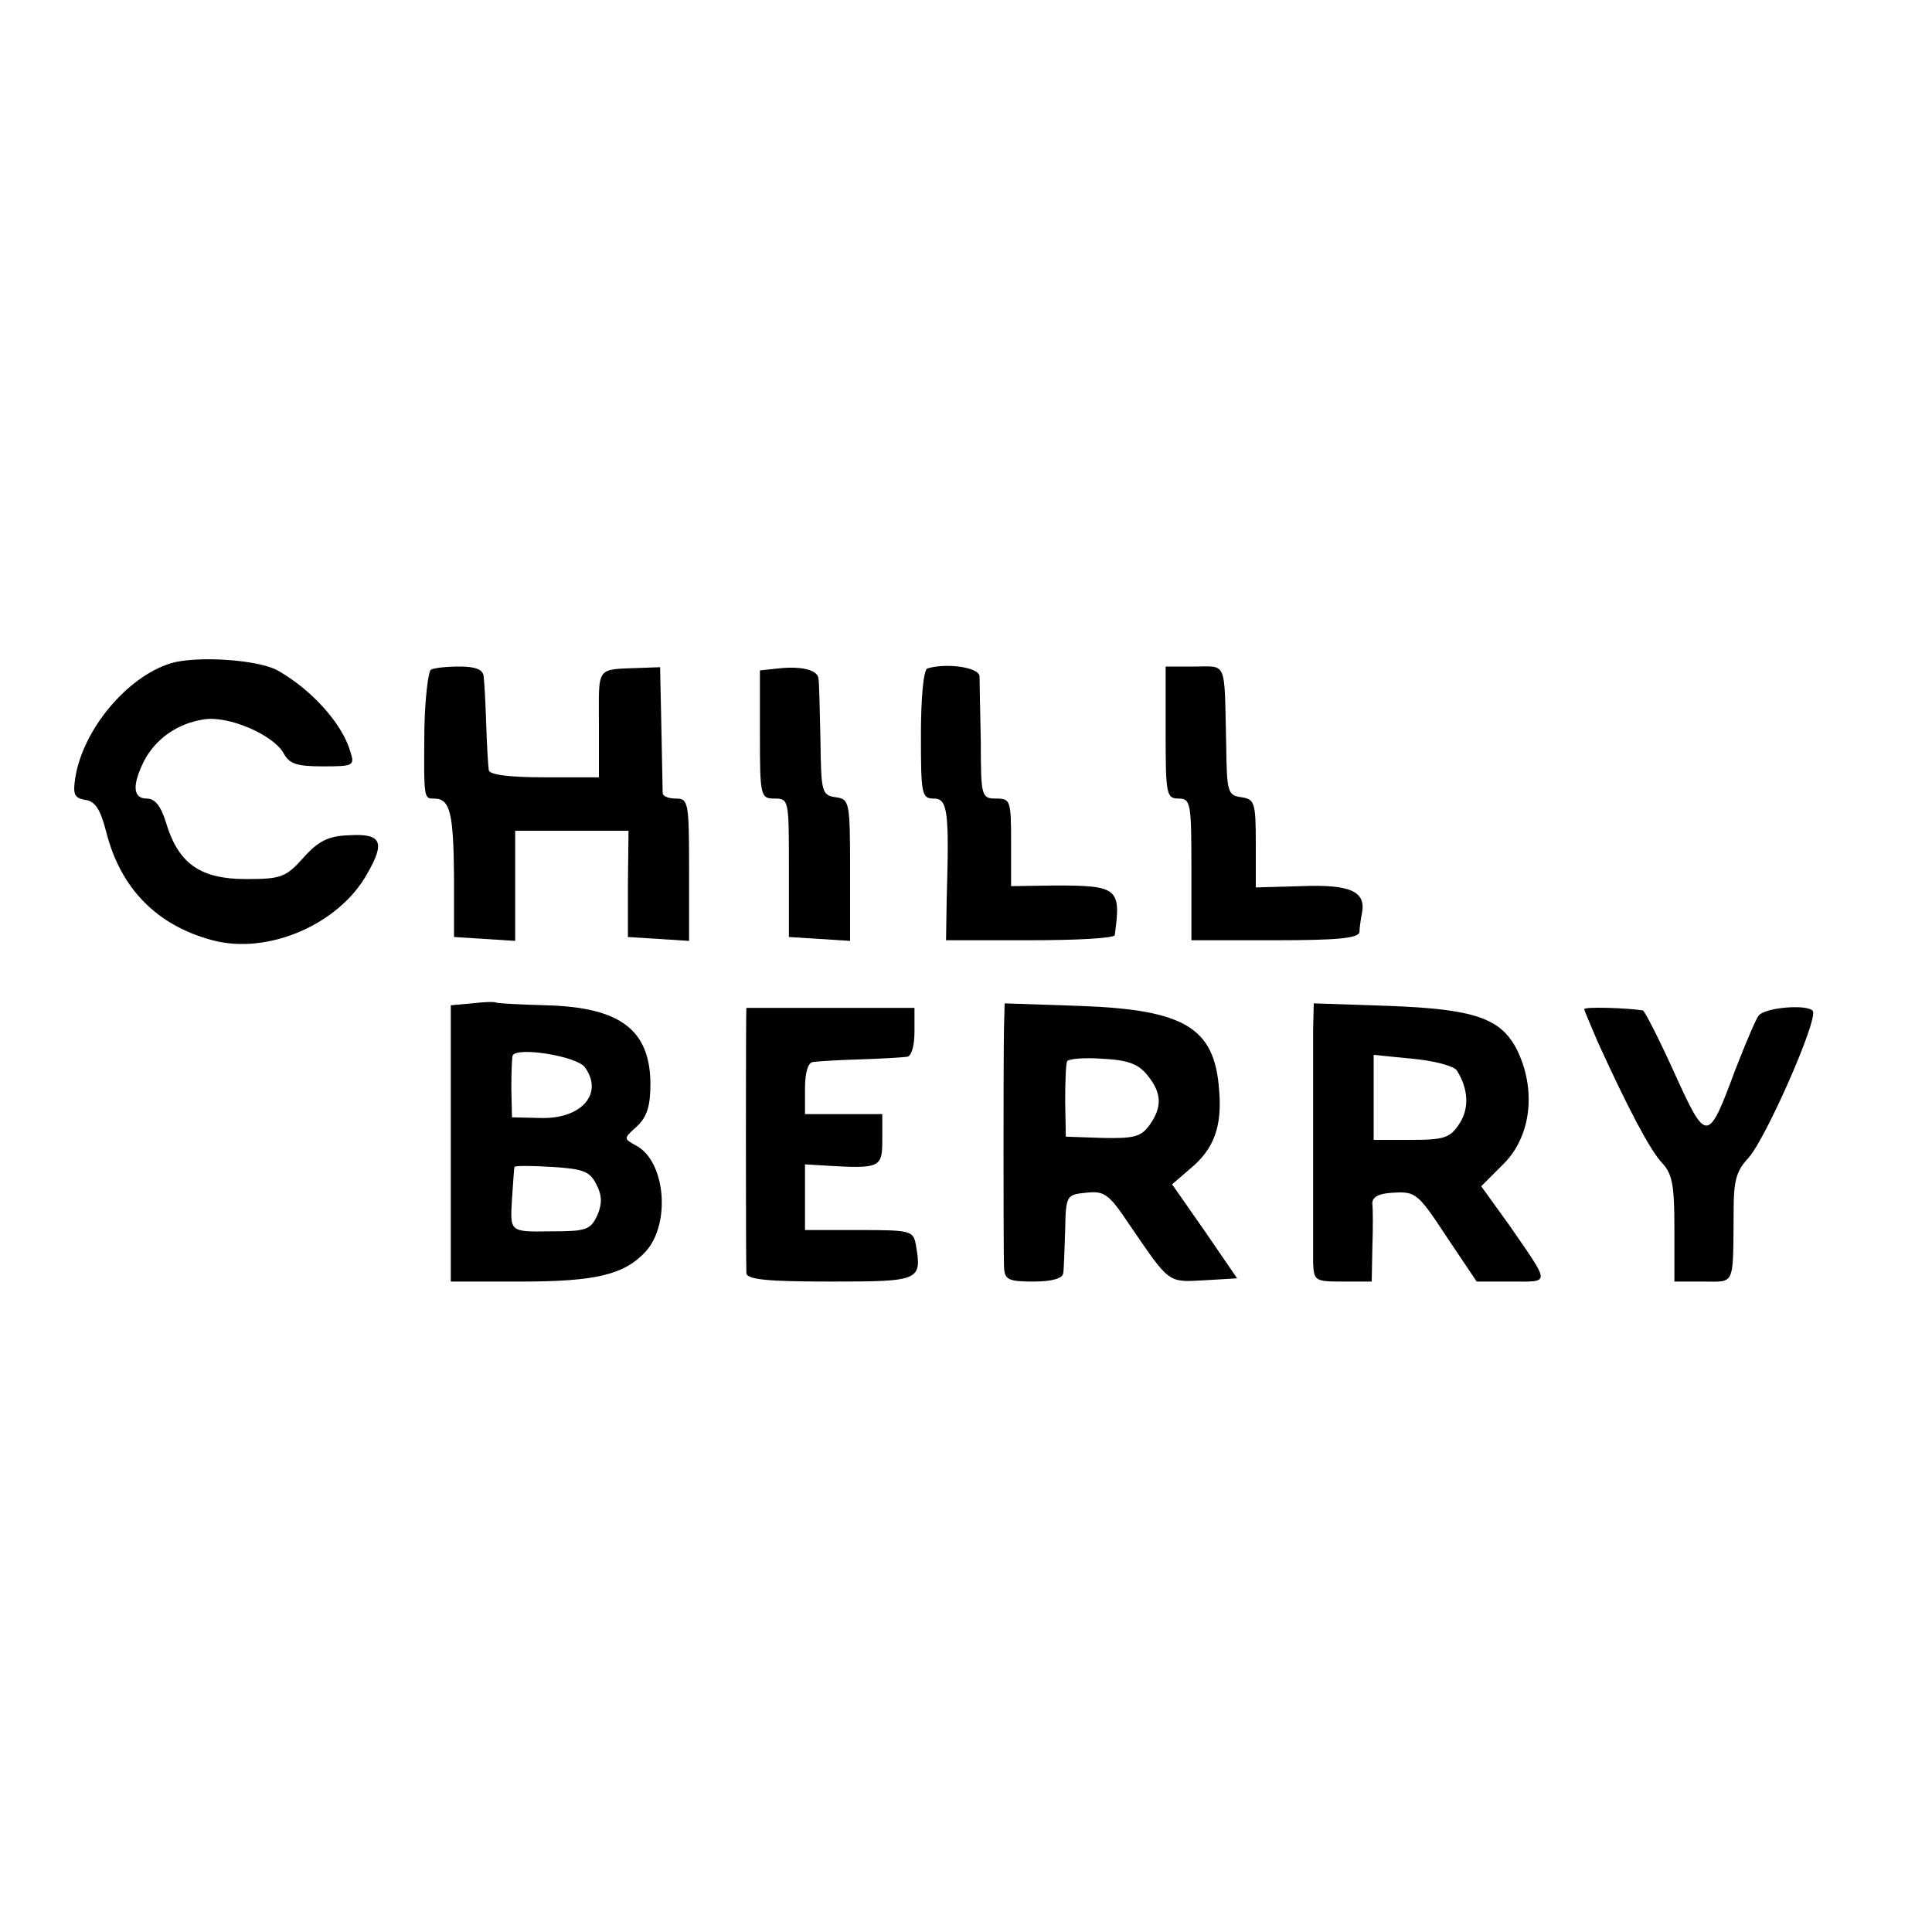
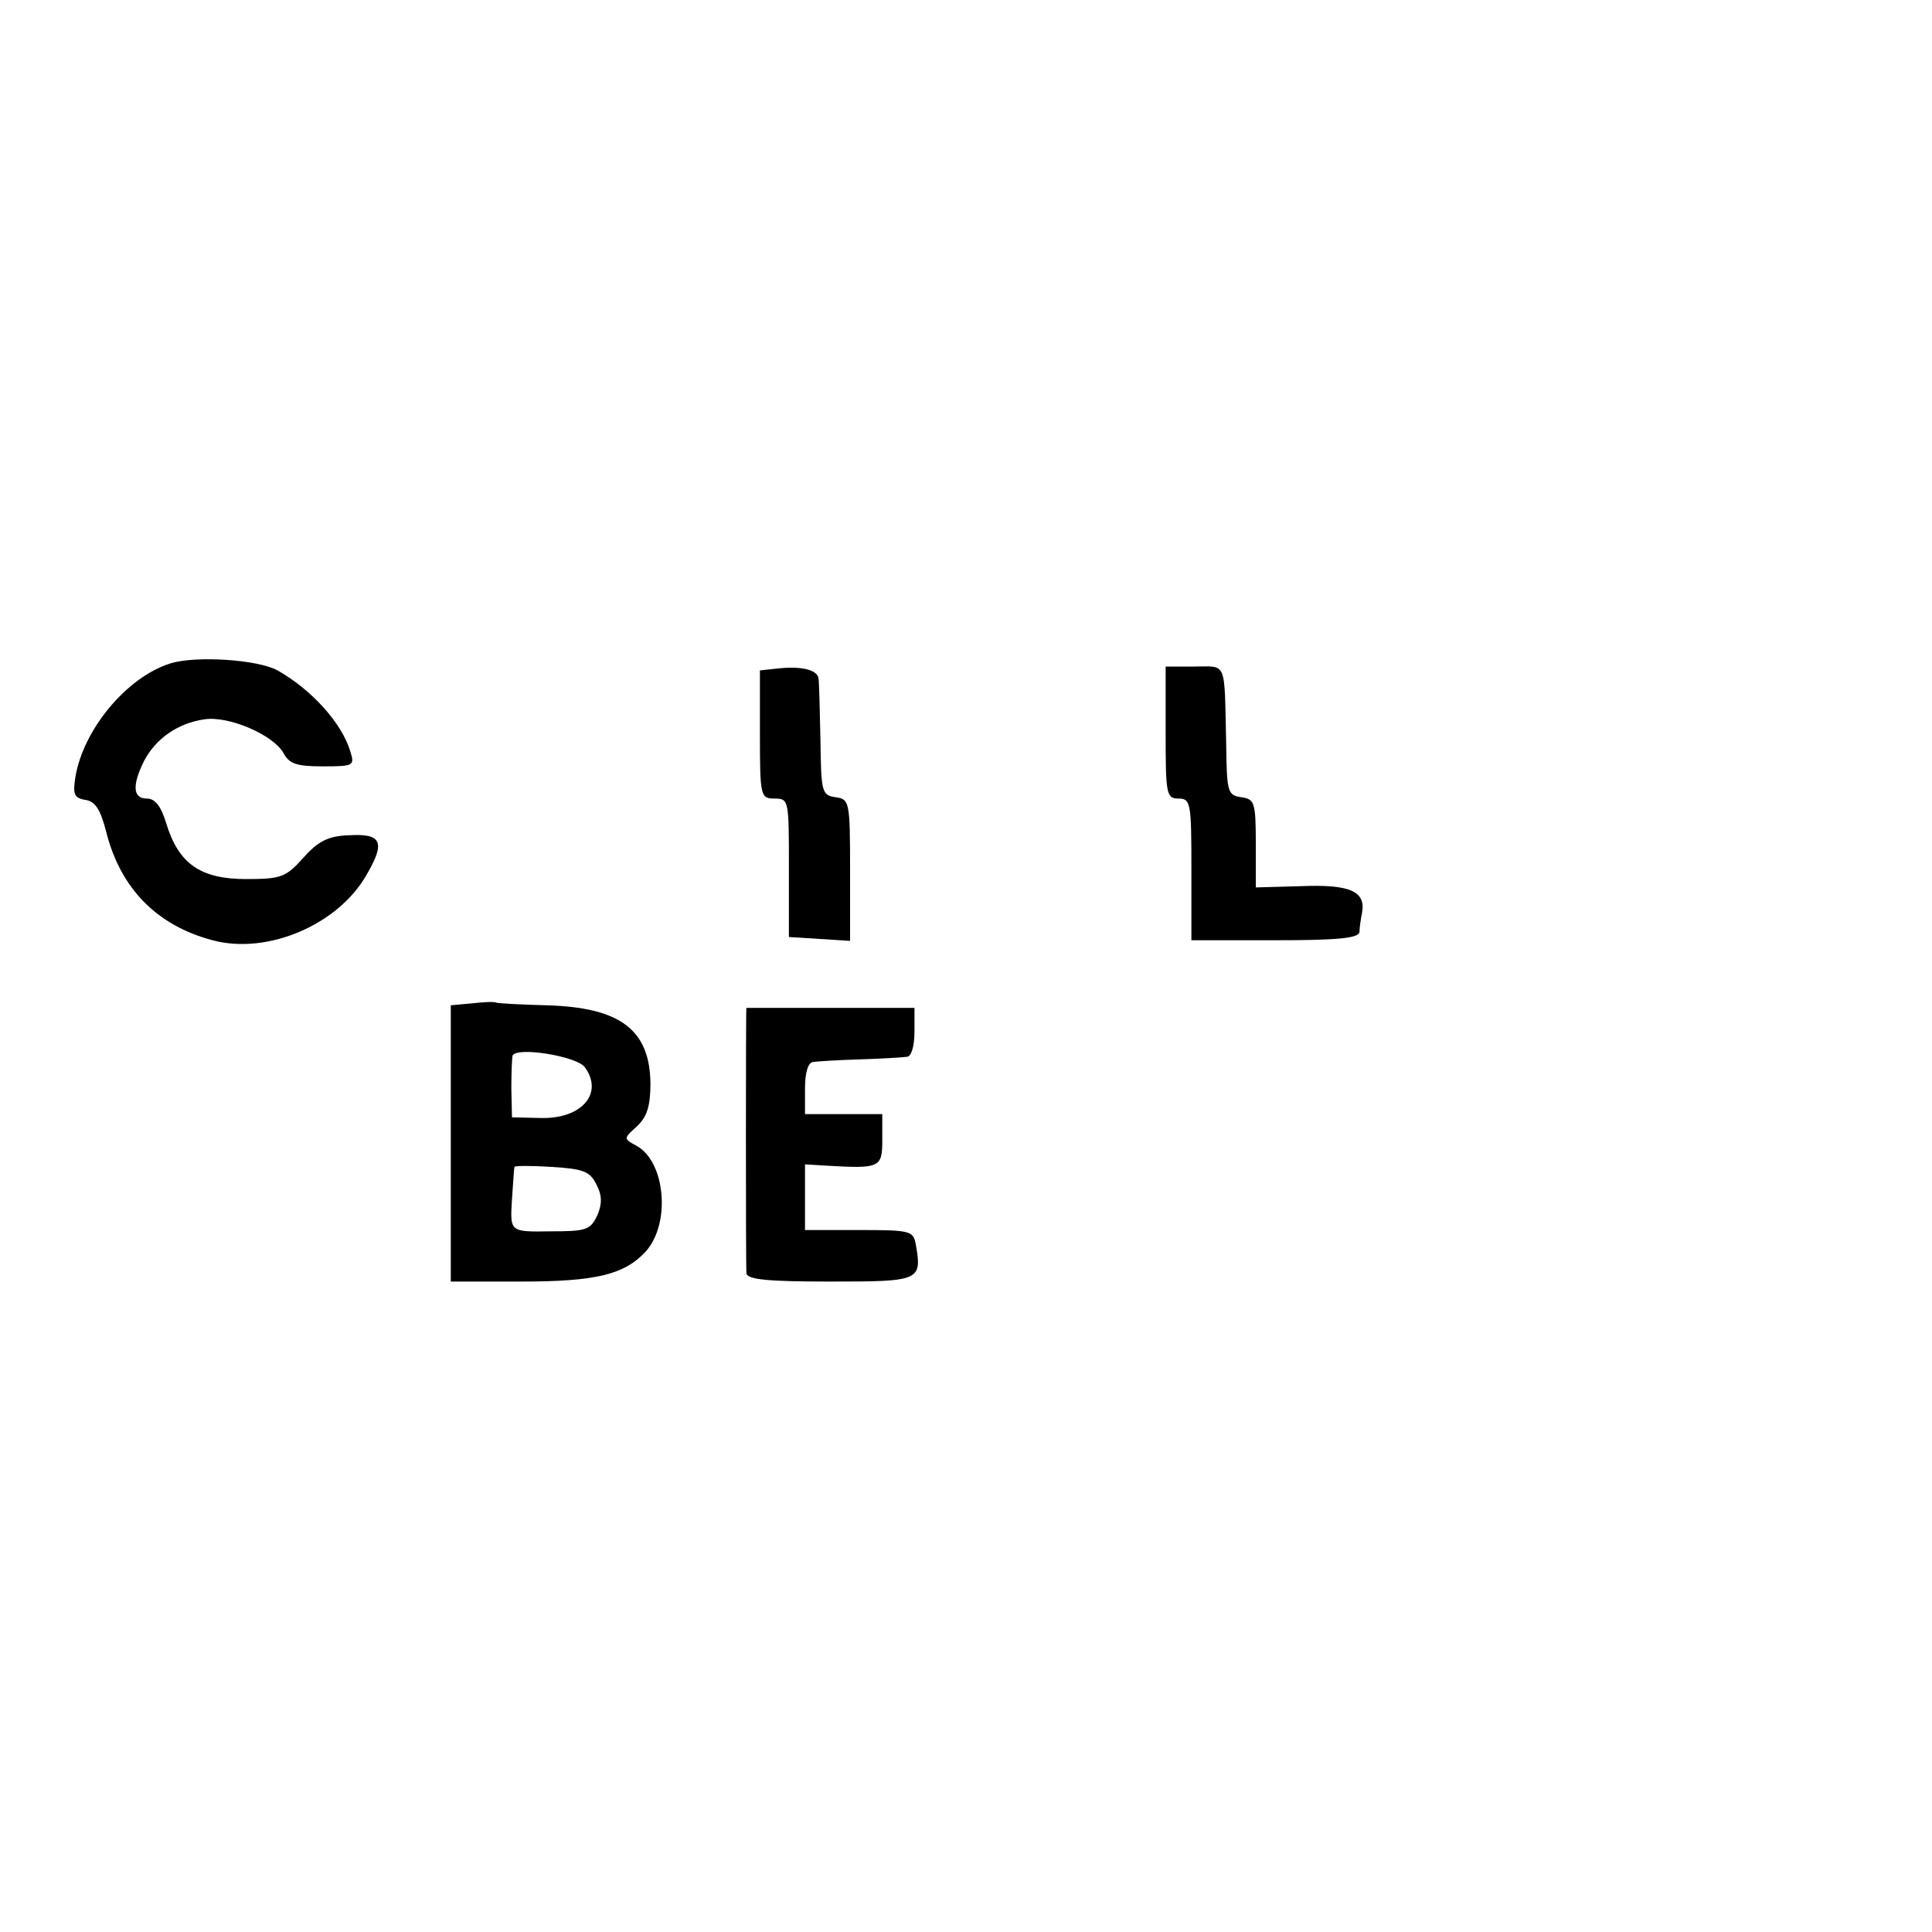
<svg xmlns="http://www.w3.org/2000/svg" version="1.0" width="300pt" height="300pt" viewBox="0 0 300 300" preserveAspectRatio="xMidYMid meet">
  <g transform="translate(0,300) scale(0.1,-0.1)" fill="#000000" stroke="none">
    <path d="M265 1970 c-68 -21 -136 -103 -148 -177 -4 -26 -2 -32 15 -35 16 -2 24 -15 33 -50 22 -87 78 -145 165 -168 85 -23 196 24 240 103 29 50 22 63 -28 60 -32 -1 -48 -9 -71 -35 -27 -30 -34 -33 -89 -33 -71 0 -105 24 -124 87 -8 26 -17 38 -30 38 -22 0 -23 21 -4 59 18 34 52 58 93 64 38 6 107 -24 123 -52 9 -17 20 -21 61 -21 48 0 50 1 43 23 -13 44 -60 96 -113 126 -31 17 -127 23 -166 11z" />
-     <path d="M669 1960 c-4 -3 -9 -44 -10 -90 -1 -111 -1 -110 15 -110 25 0 30 -22 31 -120 l0 -95 48 -3 47 -3 0 85 0 86 88 0 88 0 -1 -82 0 -83 48 -3 47 -3 0 110 c0 104 -1 111 -20 111 -11 0 -20 3 -21 8 0 4 -1 50 -2 102 l-2 94 -27 -1 c-74 -3 -68 5 -68 -87 l0 -83 -85 0 c-54 0 -85 4 -86 11 -1 6 -3 38 -4 71 -1 33 -3 67 -4 75 -1 10 -12 15 -37 15 -20 0 -40 -2 -45 -5z" />
    <path d="M1208 1962 l-28 -3 0 -100 c0 -96 1 -99 23 -99 22 0 22 -3 22 -107 l0 -108 48 -3 47 -3 0 110 c0 106 -1 110 -22 113 -22 3 -23 8 -24 88 -1 47 -2 90 -3 96 -1 14 -27 20 -63 16z" />
-     <path d="M1440 1962 c-6 -2 -10 -46 -10 -103 0 -92 1 -99 20 -99 22 0 24 -21 20 -157 l-1 -63 130 0 c72 0 131 3 132 8 10 73 5 77 -93 77 l-68 -1 0 68 c0 65 -1 68 -23 68 -23 0 -24 3 -24 88 -1 48 -2 94 -2 102 -1 14 -52 21 -81 12z" />
    <path d="M1810 1863 c0 -96 1 -103 20 -103 19 0 20 -7 20 -110 l0 -110 130 0 c97 0 130 3 131 13 0 6 2 20 4 30 6 33 -19 44 -94 41 l-71 -2 0 68 c0 64 -2 69 -22 72 -22 3 -23 8 -24 83 -3 131 2 120 -49 120 l-45 0 0 -102z" />
    <path d="M733 1442 l-33 -3 0 -215 0 -214 110 0 c116 0 160 11 193 47 39 44 30 140 -15 164 -20 11 -20 11 1 30 16 15 21 32 21 67 -1 83 -47 118 -162 121 -39 1 -74 3 -77 4 -3 2 -21 1 -38 -1z m175 -99 c30 -41 -5 -81 -69 -79 l-44 1 -1 45 c0 25 1 48 2 51 7 14 99 -1 112 -18z m18 -182 c9 -17 9 -30 2 -47 -11 -24 -17 -26 -73 -26 -64 -1 -63 -1 -60 50 2 26 3 48 4 50 0 2 27 2 58 0 49 -3 59 -7 69 -27z" />
    <path d="M1159 1435 c-1 0 -1 -397 0 -412 1 -10 34 -13 130 -13 140 0 143 1 133 58 -4 21 -9 22 -88 22 l-84 0 0 51 0 51 33 -2 c84 -5 87 -3 87 40 l0 40 -60 0 -60 0 0 40 c0 25 5 41 13 41 6 1 39 3 72 4 33 1 66 3 73 4 7 0 12 16 12 39 l0 37 -130 0 c-71 0 -130 0 -131 0z" />
-     <path d="M1559 1404 c-1 -47 -1 -340 0 -371 1 -20 6 -23 46 -23 29 0 45 5 46 13 1 6 2 37 3 67 1 54 2 55 33 58 28 3 35 -2 67 -50 63 -92 59 -89 116 -86 l51 3 -50 73 -51 73 29 25 c36 30 49 65 44 122 -7 96 -53 124 -215 130 l-118 4 -1 -38z m223 -74 c22 -27 23 -49 3 -77 -13 -18 -24 -21 -72 -20 l-58 2 -1 55 c0 30 1 58 3 62 2 4 27 6 55 4 39 -2 56 -8 70 -26z" />
-     <path d="M2039 1401 c0 -22 0 -106 0 -186 0 -80 0 -158 0 -175 1 -29 3 -30 46 -30 l45 0 1 53 c1 28 1 59 0 67 -1 11 9 17 33 18 34 2 38 -1 82 -68 l47 -70 54 0 c61 0 61 -6 -3 87 l-44 61 35 35 c43 43 51 116 20 178 -25 48 -66 62 -197 67 l-118 4 -1 -41z m223 -63 c18 -28 20 -59 4 -83 -14 -22 -24 -25 -75 -25 l-58 0 0 66 0 66 60 -6 c33 -3 64 -11 69 -18z" />
-     <path d="M2460 1433 c0 -2 10 -25 21 -51 46 -101 81 -168 100 -188 16 -17 19 -35 19 -102 l0 -82 45 0 c50 0 46 -9 47 111 0 45 4 61 23 81 27 30 108 214 100 228 -7 11 -74 6 -84 -7 -4 -4 -20 -42 -36 -83 -43 -116 -45 -116 -95 -6 -24 53 -46 96 -49 97 -25 4 -91 6 -91 2z" />
  </g>
</svg>